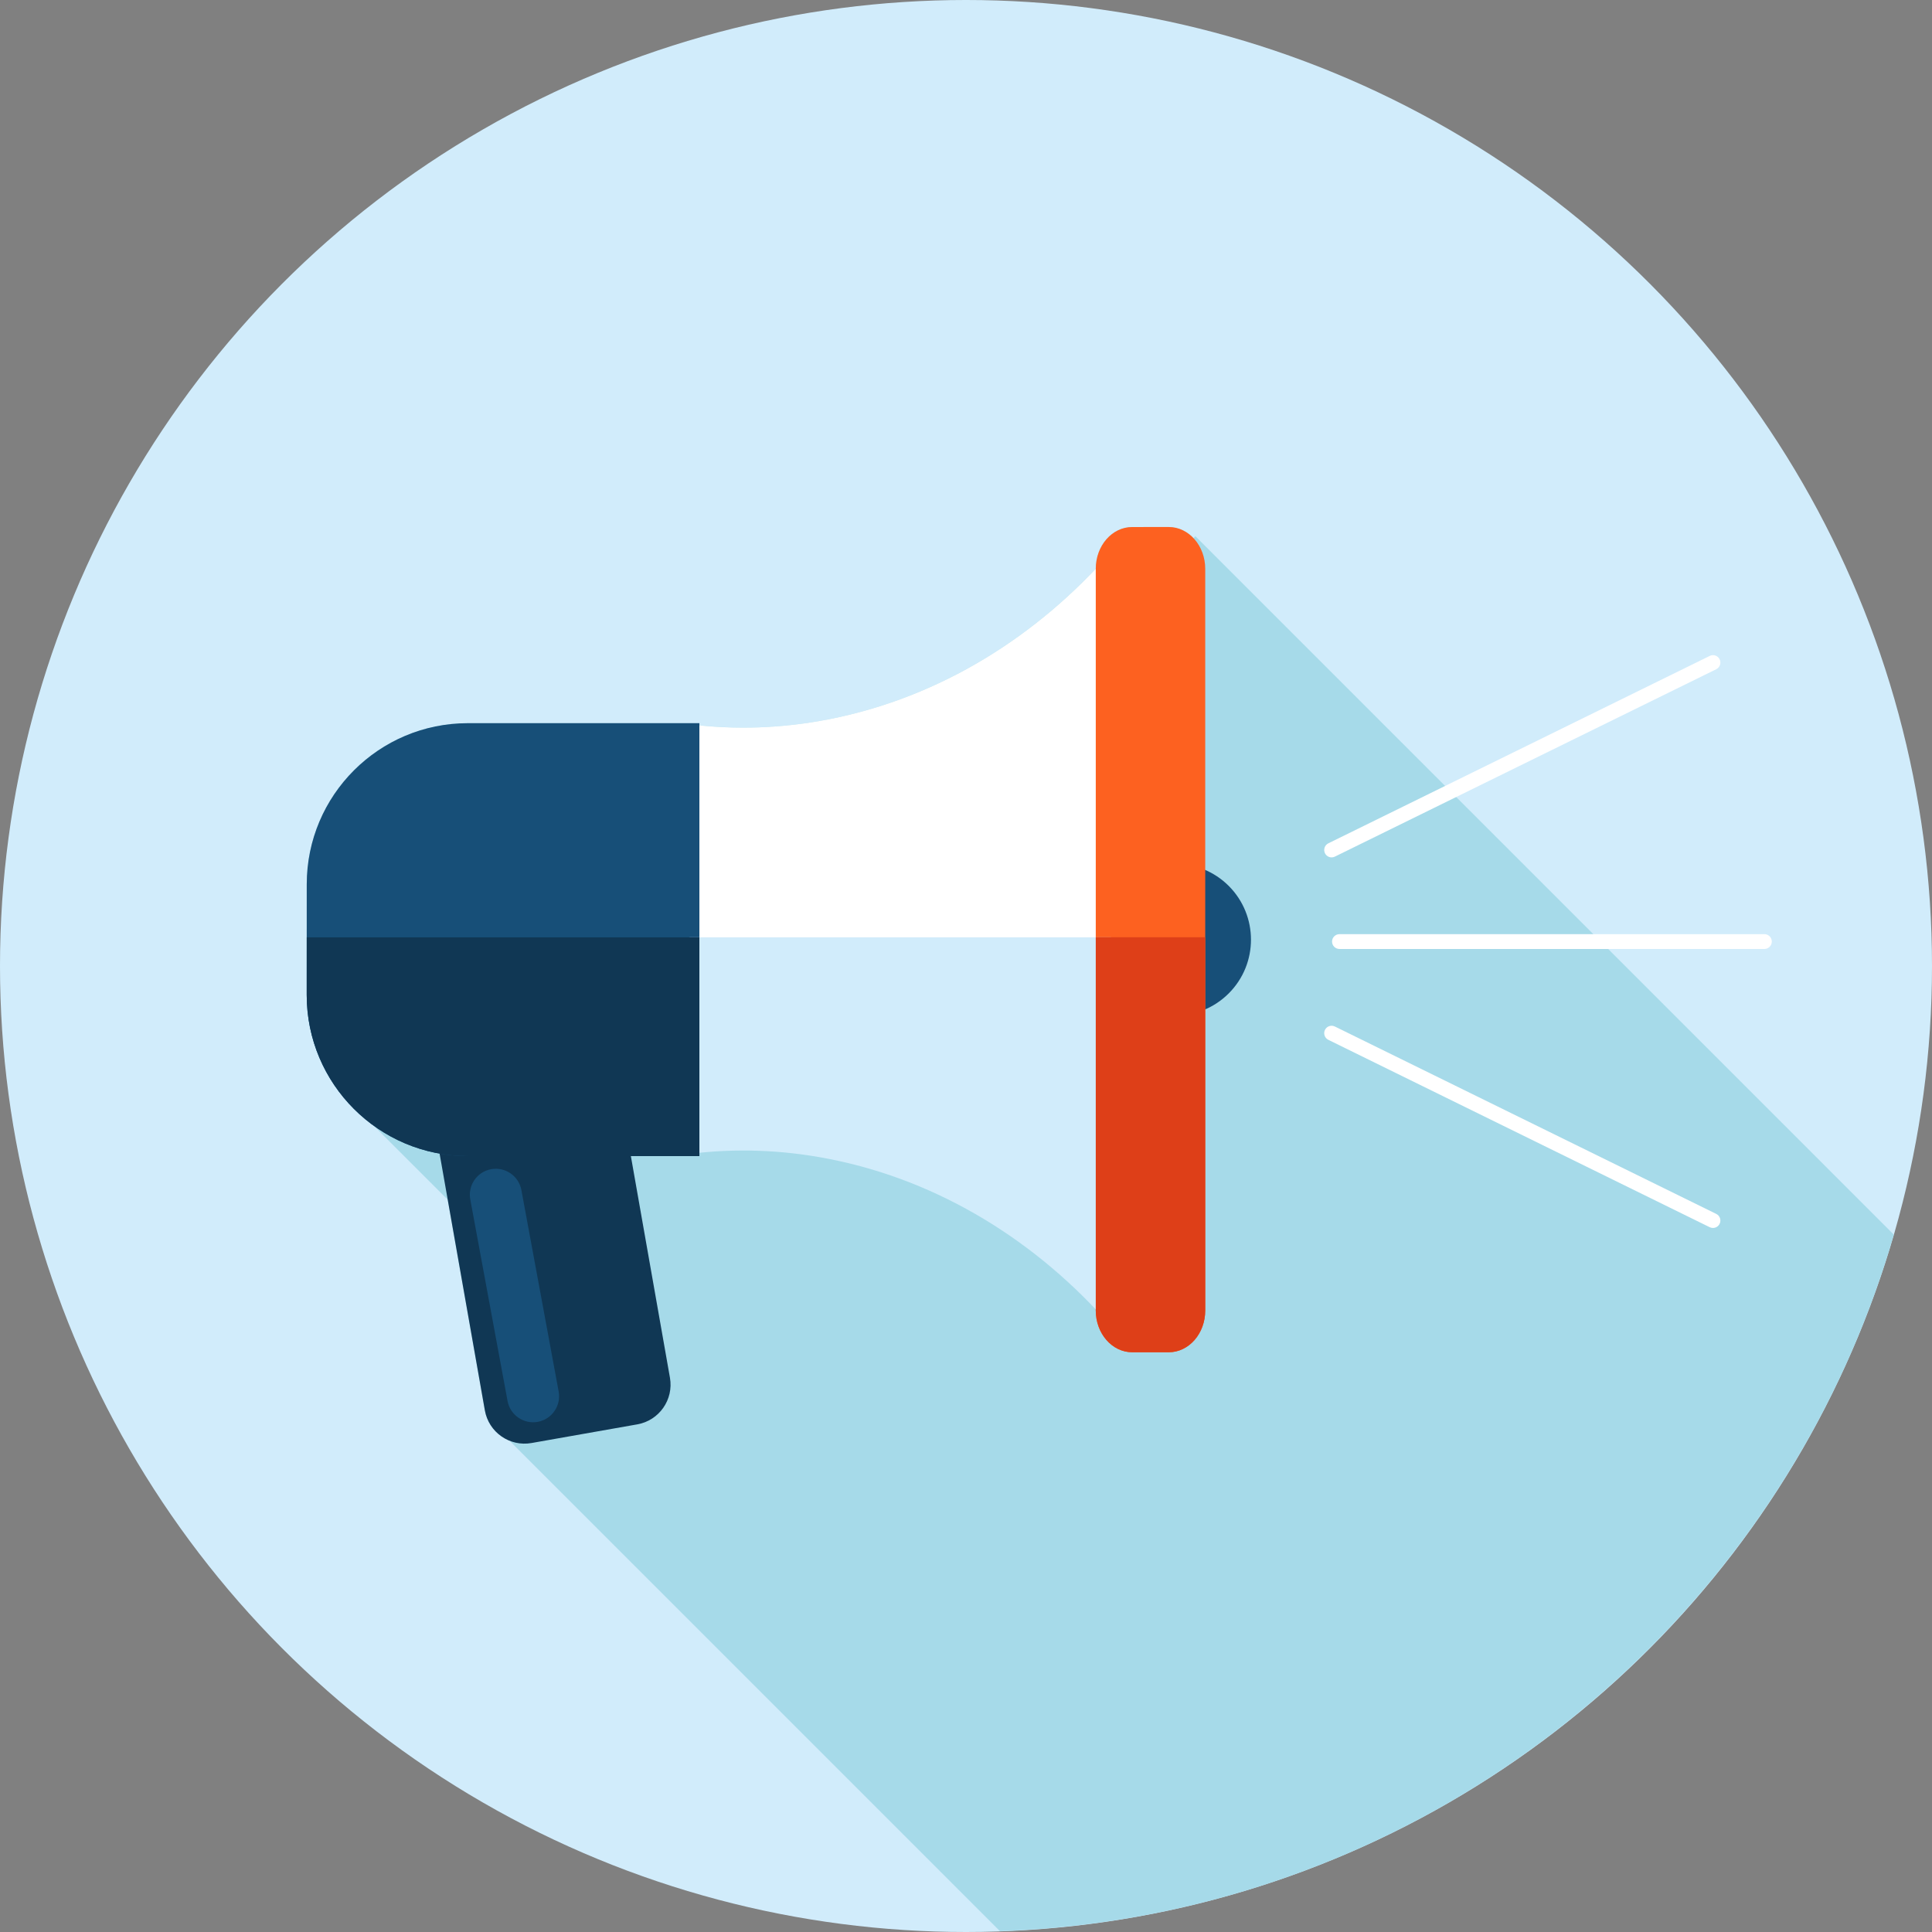
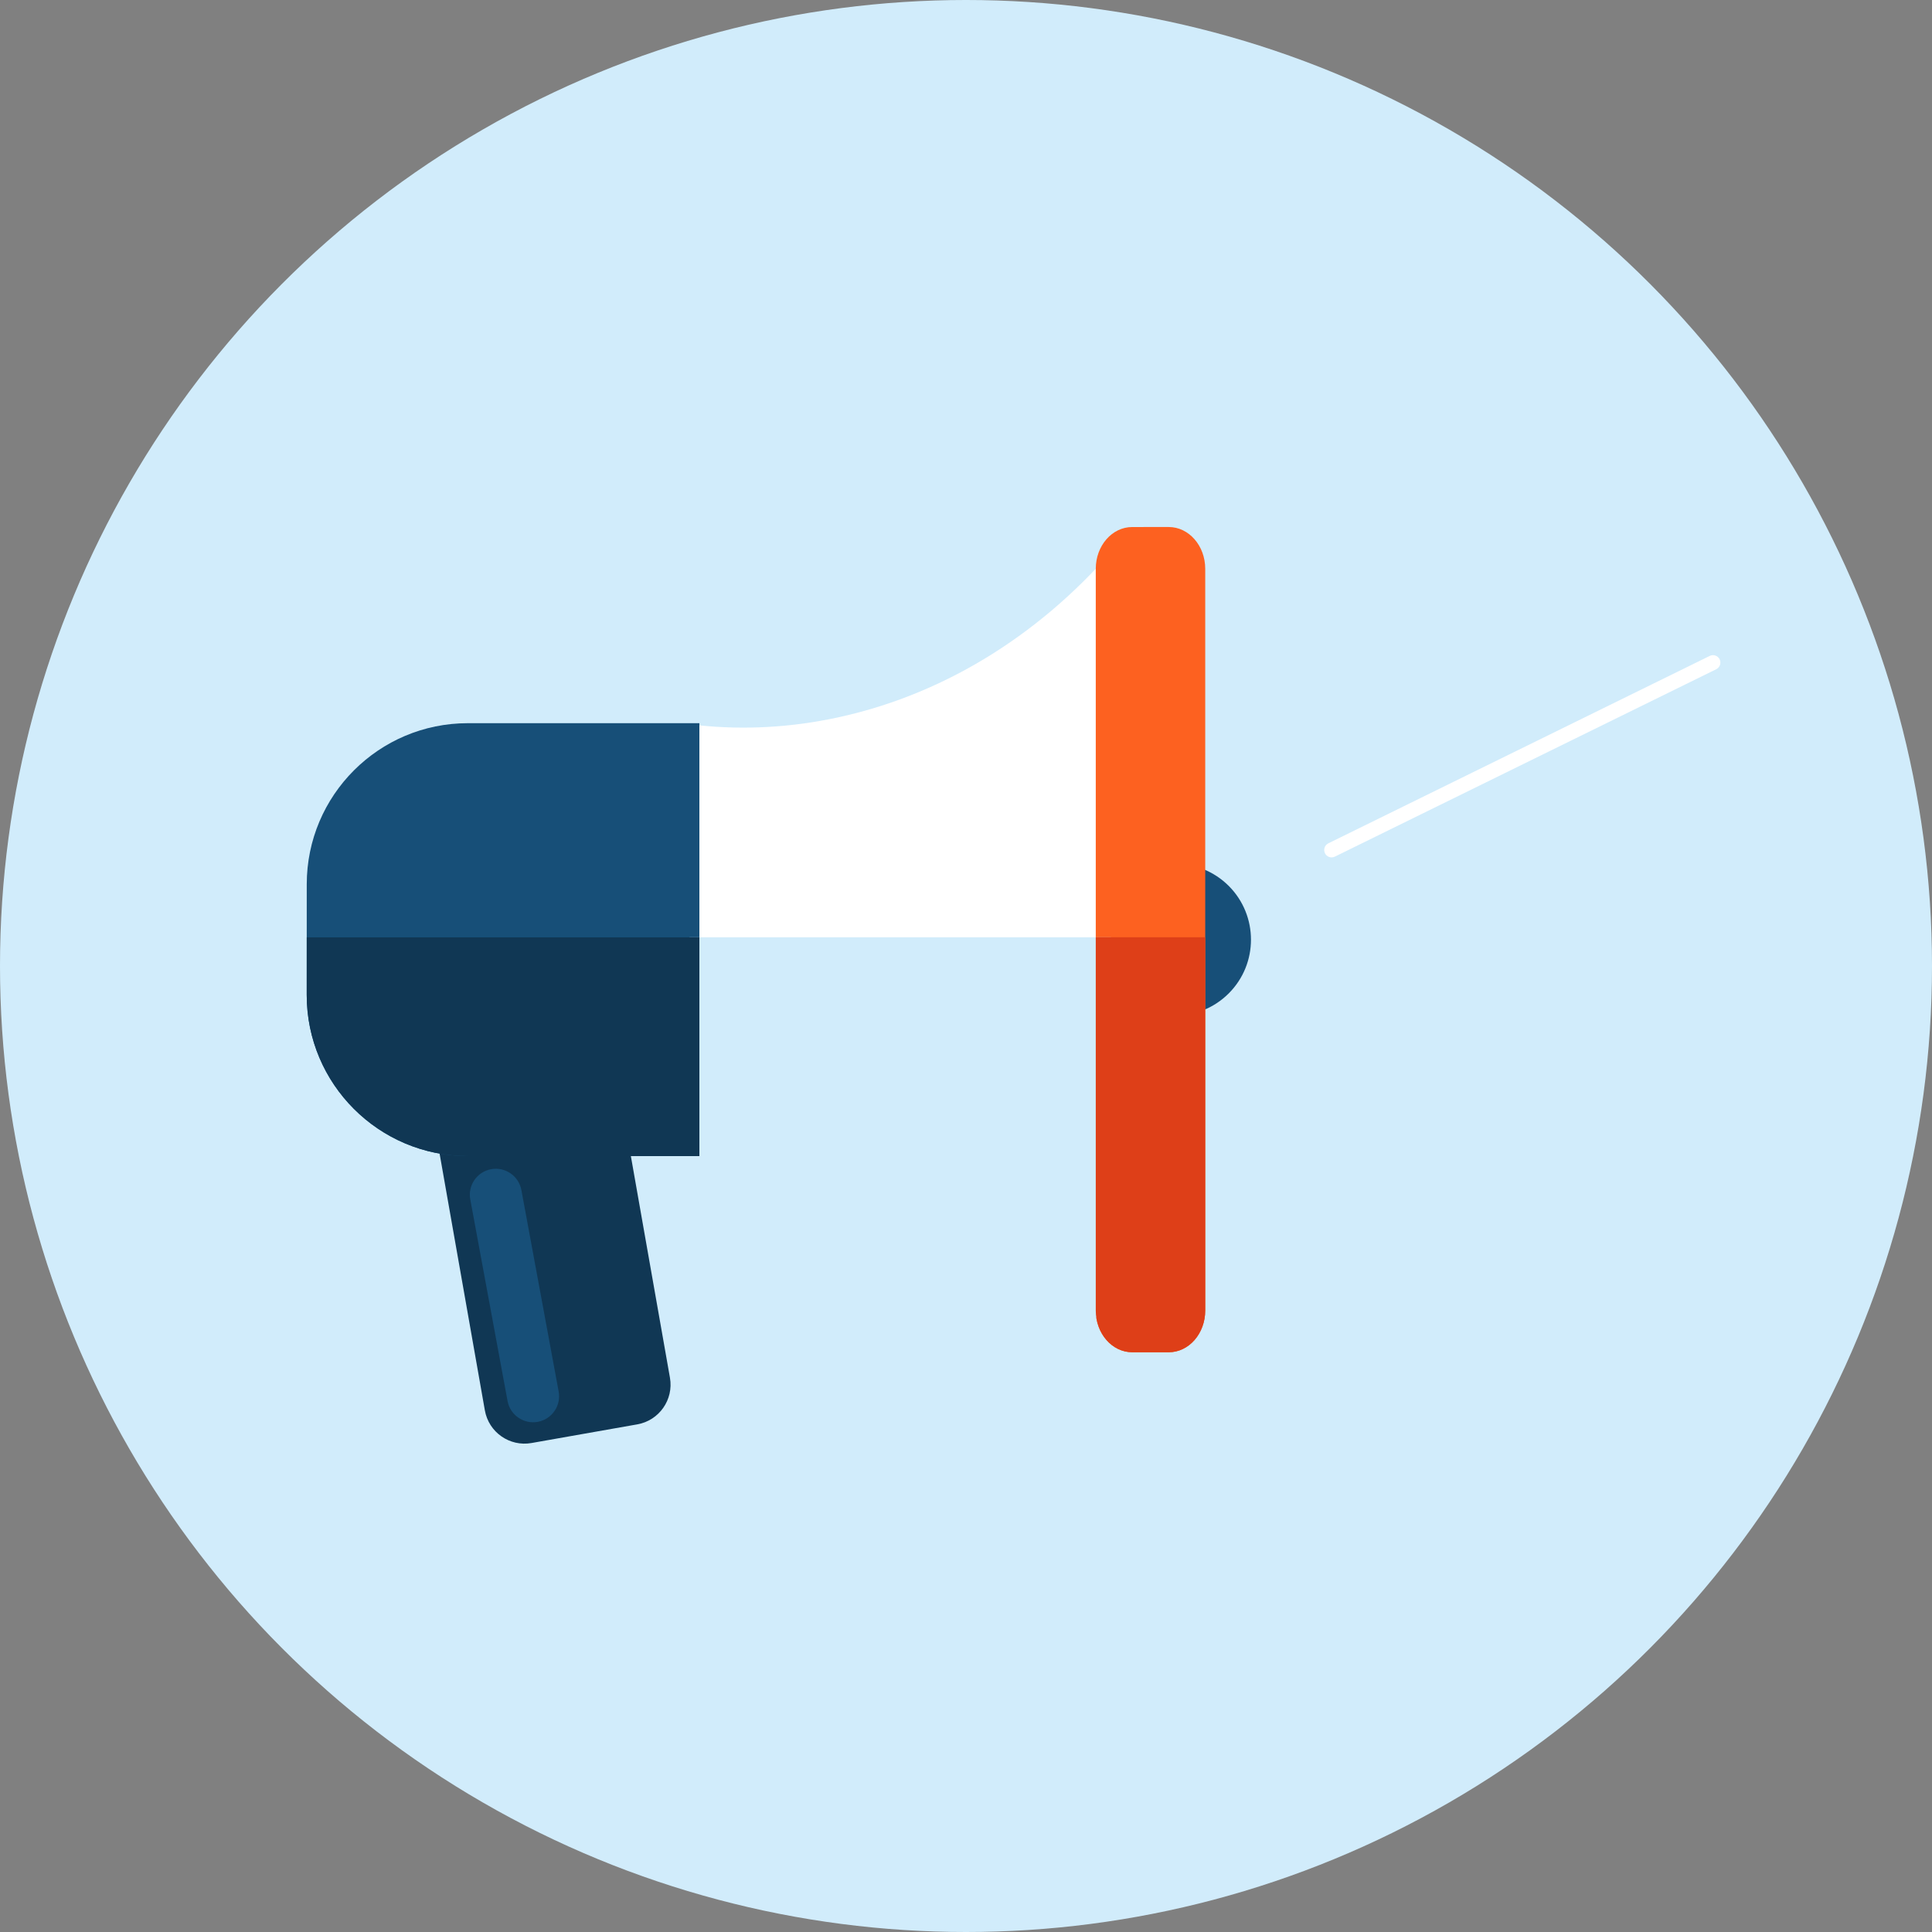
<svg xmlns="http://www.w3.org/2000/svg" height="128px" id="Layer_1" viewBox="0 0 128 128" width="128px" xml:space="preserve">
  <rect x="0" y="0" width="128" height="128" fill="#808080" stroke="none" />
  <g>
    <circle cx="64" cy="64" fill="#D1ECFB" r="64" />
-     <path d="M79.065,35.658c-0.431-0.457-1.001-0.741-1.634-0.741l-2.417,0.001c-1.334-0.001-2.414,1.233-2.416,2.76 C67.852,42.689,61.803,46.285,55,47.637c-2.954,0.588-5.861,0.703-8.664,0.416v-0.139l-15.341-0.001 c-5.894,0-10.671,4.779-10.672,10.672l-0.002,7.337c0,3.546,1.738,6.68,4.401,8.621l4.939,4.939l2.461,13.958 c0.166,0.938,0.806,1.668,1.627,2.003l32.5,32.501c28.173-0.976,51.708-20.153,59.221-46.145L79.197,35.525L79.065,35.658z" fill="#A6DAE9" />
    <g>
      <g>
        <g>
          <g>
            <path d="M44.386,91.279c0.255,1.45-0.715,2.834-2.165,3.089l-7.006,1.236c-1.451,0.257-2.835-0.712-3.092-2.164 l-3.165-17.954c-0.256-1.451,0.714-2.834,2.164-3.09l7.007-1.237c1.451-0.254,2.833,0.715,3.091,2.167L44.386,91.279z" fill="#103754" />
            <g>
              <path d="M81.411,58.698c-1.965-1.965-5.154-1.965-7.115,0.002c-1.967,1.962-1.967,5.143-0.001,7.108 l0.001,0.003c0.002,0.002,0.002,0.002,0.002,0.002c1.964,1.963,5.154,1.963,7.113-0.002 C83.371,63.847,83.37,60.663,81.411,58.698L81.411,58.698L81.411,58.698z" fill="#174F78" />
            </g>
            <path d="M45.684,47.984l-0.001,20.924h27.924V36.572C68.723,42.161,62.294,46.188,55,47.637 C51.816,48.27,48.686,48.362,45.684,47.984z" fill="#FFFFFF" />
            <path d="M46.336,47.914l-15.341-0.001c-5.894,0-10.671,4.779-10.672,10.672l-0.002,7.337 c0,5.893,4.78,10.673,10.674,10.672l15.341,0.001V47.914z" fill="#174F78" />
            <path d="M75.015,89.59c-1.334,0.001-2.418-1.238-2.418-2.768l0.001-49.137c-0.001-1.53,1.08-2.769,2.417-2.768 l2.417-0.001c1.336,0.001,2.418,1.242,2.418,2.77v49.136c0,1.529-1.082,2.768-2.418,2.768H75.015z" fill="#FD6120" />
-             <path d="M73.606,87.859l-0.002-25.759H45.683l0.001,14.35c3-0.38,6.133-0.287,9.314,0.346 C62.294,78.245,68.723,82.273,73.606,87.859z" fill="#D1ECFB" />
+             <path d="M73.606,87.859l-0.002-25.759H45.683l0.001,14.35c3-0.38,6.133-0.287,9.314,0.346 z" fill="#D1ECFB" />
            <path d="M46.336,62.101H20.323l-0.002,3.821c0,5.893,4.78,10.673,10.674,10.672l15.341,0.001V62.101z" fill="#103754" />
            <path d="M79.85,86.822V62.095l-7.253,0v24.728c0,1.529,1.084,2.769,2.418,2.768h2.417 C78.768,89.59,79.85,88.352,79.85,86.822z" fill="#DE3F18" />
            <path d="M34.543,78.843c-0.174-0.934-1.071-1.551-2.008-1.38l0,0c-0.934,0.173-1.552,1.071-1.377,2.006 l2.469,13.352c0.173,0.934,1.073,1.553,2.007,1.379l0,0c0.932-0.172,1.551-1.071,1.379-2.005L34.543,78.843z" fill="#174F78" />
          </g>
          <g>
            <g>
-               <path d="M116.896,62.872H88.743c-0.271,0-0.491-0.22-0.491-0.491s0.22-0.491,0.491-0.491h28.153 c0.271,0,0.491,0.22,0.491,0.491S117.168,62.872,116.896,62.872L116.896,62.872z" fill="#FFFFFF" />
-             </g>
+               </g>
            <g>
              <g>
                <path d="M88.223,56.804c-0.181,0-0.355-0.101-0.44-0.274c-0.12-0.244-0.02-0.538,0.224-0.658l25.267-12.416 c0.242-0.119,0.537-0.02,0.656,0.224s0.02,0.538-0.224,0.658L88.438,56.754C88.369,56.788,88.296,56.804,88.223,56.804 L88.223,56.804z" fill="#FFFFFF" />
              </g>
              <g>
-                 <path d="M113.489,81.355c-0.073,0-0.146-0.016-0.217-0.05L88.006,68.891c-0.243-0.12-0.344-0.414-0.224-0.657 c0.119-0.244,0.415-0.345,0.656-0.225l25.267,12.415c0.244,0.12,0.344,0.414,0.225,0.657 C113.845,81.256,113.67,81.355,113.489,81.355L113.489,81.355z" fill="#FFFFFF" />
-               </g>
+                 </g>
            </g>
          </g>
        </g>
      </g>
    </g>
  </g>
</svg>